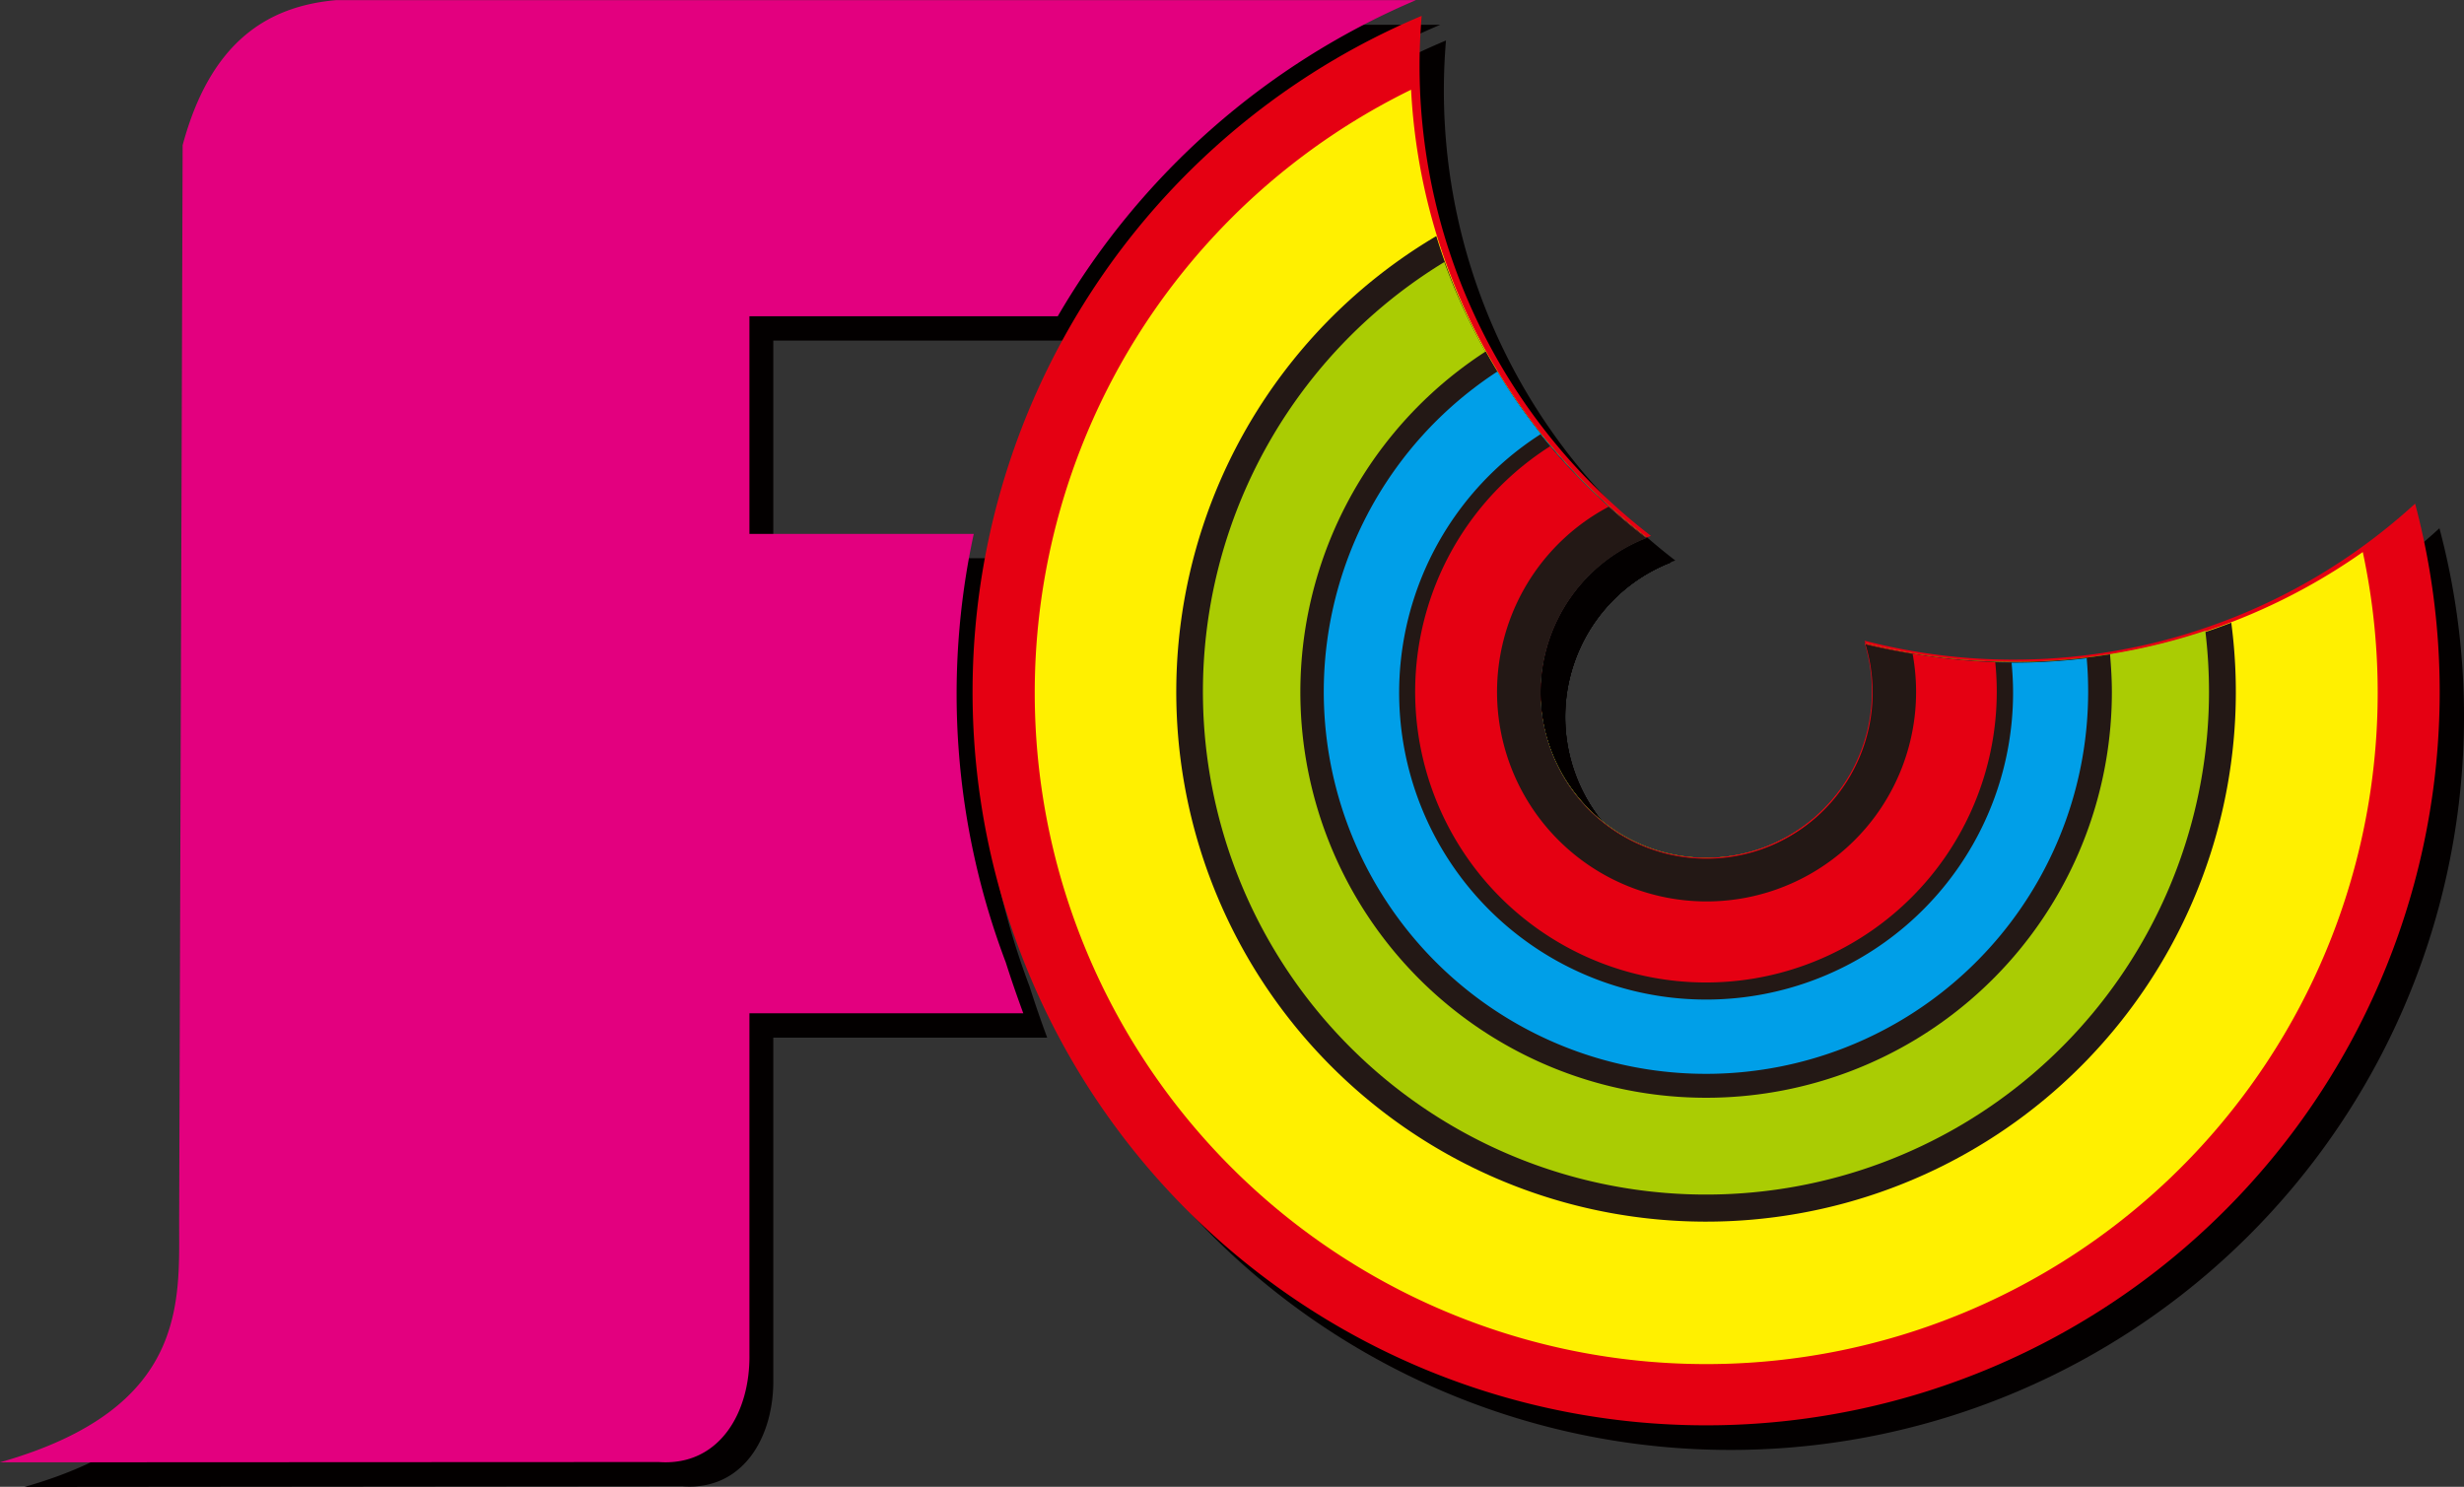
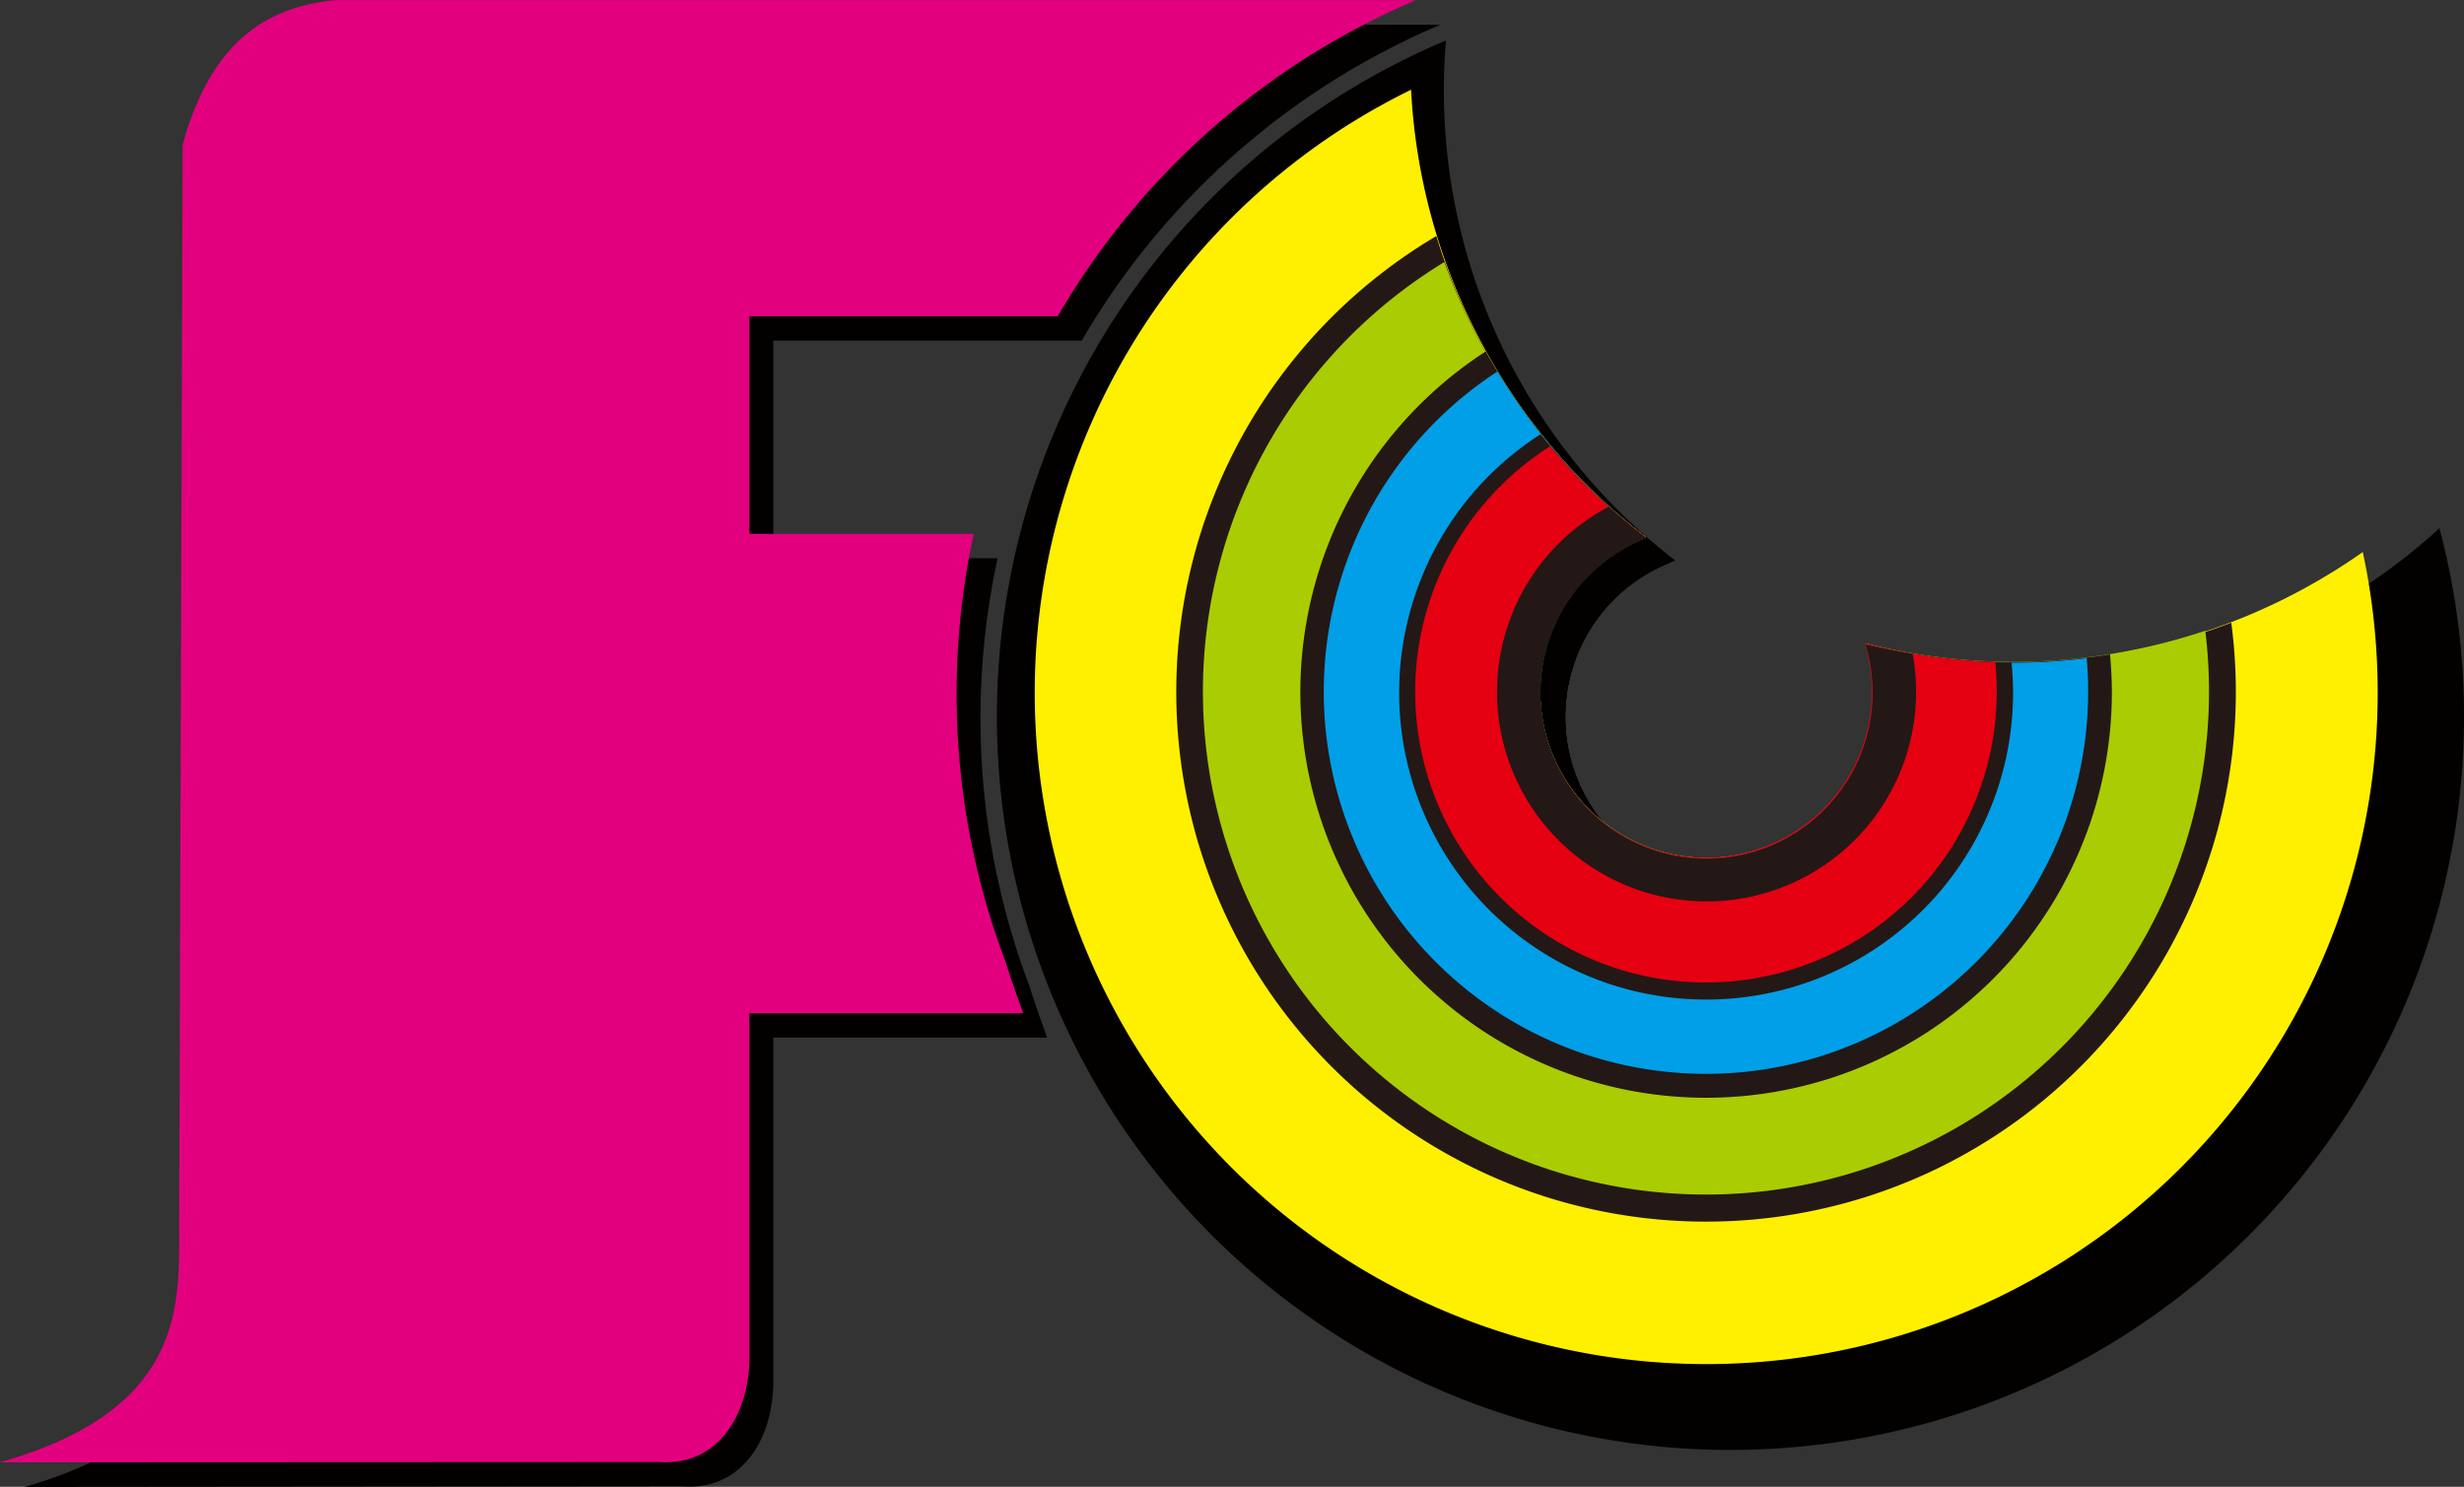
<svg xmlns="http://www.w3.org/2000/svg" id="图层_1" data-name="图层 1" viewBox="0 0 163.11 98.44">
  <rect x="0" y="0" width="163.11" height="98.44" fill="#333333" stroke="none" />
  <defs>
    <style>.cls-1{fill:#030000;}.cls-1,.cls-2,.cls-3,.cls-4,.cls-5,.cls-6,.cls-7{fill-rule:evenodd;}.cls-2{fill:#e50012;}.cls-3{fill:#fff000;}.cls-4{fill:#231815;}.cls-5{fill:#aacc03;}.cls-6{fill:#009fe8;}.cls-7{fill:#e3007f;}</style>
  </defs>
  <title>fc</title>
  <path class="cls-1" d="M362.87,347.41a48.56,48.56,0,1,1-65.76-32.28c-.09,1.08-.14,2.17-.14,3.28a39.27,39.27,0,0,0,15.32,31.15,11,11,0,1,0,14.14,6.94,39.38,39.38,0,0,0,36.45-9.08Z" transform="translate(-201.39 -312.45)" />
  <path class="cls-1" d="M359.41,350.59a44.45,44.45,0,1,1-63-30.61A39.93,39.93,0,0,0,312,349.67a11,11,0,1,0,14.53,7.06,40,40,0,0,0,32.91-6.14Z" transform="translate(-201.39 -312.45)" />
-   <path class="cls-1" d="M350.7,355.27a35.07,35.07,0,1,1-52.62-25.56,40.06,40.06,0,0,0,13.88,20,11,11,0,1,0,14.53,7.06,40.14,40.14,0,0,0,24.21-1.46Z" transform="translate(-201.39 -312.45)" />
  <path class="cls-1" d="M349,355.88a33.67,33.67,0,0,1,.24,4,33.3,33.3,0,1,1-50.58-28.47A40.1,40.1,0,0,0,312,349.67a11,11,0,1,0,14.53,7.05,40.13,40.13,0,0,0,22.5-.84Z" transform="translate(-201.39 -312.45)" />
  <path class="cls-1" d="M342.68,357.43c.07.81.12,1.64.12,2.47a26.86,26.86,0,1,1-41.45-22.55A40.19,40.19,0,0,0,312,349.67a11,11,0,1,0,14.53,7.06,40.13,40.13,0,0,0,16.19.71Z" transform="translate(-201.39 -312.45)" />
  <path class="cls-1" d="M341.14,357.65c.07.74.1,1.49.1,2.25a25.3,25.3,0,1,1-39.11-21.2,40.22,40.22,0,0,0,9.84,11,11,11,0,1,0,14.53,7.06,40.09,40.09,0,0,0,14.64.92Z" transform="translate(-201.39 -312.45)" />
  <path class="cls-1" d="M336.17,357.94c.06.64.1,1.3.1,2A20.32,20.32,0,1,1,305,342.79a40.26,40.26,0,0,0,7,6.88,11,11,0,1,0,14.53,7.05A40,40,0,0,0,336.17,357.94Z" transform="translate(-201.39 -312.45)" />
-   <path class="cls-1" d="M335.08,357.92a19.25,19.25,0,1,1-29.42-14.29,40.23,40.23,0,0,0,6.3,6,11,11,0,1,0,14.53,7.05A40,40,0,0,0,335.08,357.92Z" transform="translate(-201.39 -312.45)" />
  <path class="cls-1" d="M329.58,357.37a14,14,0,0,1,.23,2.53,13.87,13.87,0,1,1-20.32-12.29q1.19,1.08,2.47,2.06a11,11,0,1,0,14.53,7.05Q328,357.1,329.58,357.37Z" transform="translate(-201.39 -312.45)" />
  <path class="cls-1" d="M203,410.9c12.58-3.58,11.84-10.74,11.86-16.11l.23-71.1c1.83-6.79,5.56-9.19,10.14-9.6h71.5A50.11,50.11,0,0,0,273,335H252.58v14.41h14.85a50.13,50.13,0,0,0,2.12,28.37q.53,1.67,1.16,3.37H252.58v22.58c.06,3.86-2,7.42-6,7.13Z" transform="translate(-201.39 -312.45)" />
-   <path class="cls-2" d="M361.26,345.78a48.56,48.56,0,1,1-65.76-32.28c-.09,1.08-.14,2.17-.14,3.28a39.27,39.27,0,0,0,15.32,31.15,11,11,0,1,0,14.14,6.94,39.38,39.38,0,0,0,36.45-9.08Z" transform="translate(-201.39 -312.45)" />
  <path class="cls-3" d="M357.8,349a44.45,44.45,0,1,1-63-30.61A39.93,39.93,0,0,0,310.35,348a11,11,0,1,0,14.53,7.06A40,40,0,0,0,357.8,349Z" transform="translate(-201.39 -312.45)" />
  <path class="cls-4" d="M349.09,353.64a35.07,35.07,0,1,1-52.62-25.56,40.06,40.06,0,0,0,13.88,20,11,11,0,1,0,14.53,7.06,40.14,40.14,0,0,0,24.21-1.46Z" transform="translate(-201.39 -312.45)" />
  <path class="cls-5" d="M347.38,354.25a33.68,33.68,0,0,1,.24,4A33.3,33.3,0,1,1,297,329.8,40.1,40.1,0,0,0,310.35,348a11,11,0,1,0,14.53,7.05,40.13,40.13,0,0,0,22.5-.84Z" transform="translate(-201.39 -312.45)" />
  <path class="cls-4" d="M341.07,355.8c.07.81.12,1.64.12,2.47a26.86,26.86,0,1,1-41.45-22.55A40.19,40.19,0,0,0,310.35,348a11,11,0,1,0,14.53,7.06,40.13,40.13,0,0,0,16.19.71Z" transform="translate(-201.39 -312.45)" />
  <path class="cls-6" d="M339.52,356c.07.74.1,1.49.1,2.25a25.3,25.3,0,1,1-39.11-21.2,40.22,40.22,0,0,0,9.84,11,11,11,0,1,0,14.53,7.06,40.09,40.09,0,0,0,14.64.92Z" transform="translate(-201.39 -312.45)" />
  <path class="cls-4" d="M334.55,356.31c.06.64.1,1.3.1,2a20.32,20.32,0,1,1-31.28-17.11,40.25,40.25,0,0,0,7,6.88,11,11,0,1,0,14.53,7.05A40,40,0,0,0,334.55,356.31Z" transform="translate(-201.39 -312.45)" />
  <path class="cls-2" d="M333.47,356.29A19.25,19.25,0,1,1,304,342a40.23,40.23,0,0,0,6.3,6,11,11,0,1,0,14.53,7.05A40,40,0,0,0,333.47,356.29Z" transform="translate(-201.39 -312.45)" />
  <path class="cls-4" d="M328,355.74a14,14,0,0,1,.23,2.53A13.87,13.87,0,1,1,307.88,346q1.19,1.08,2.47,2.06a11,11,0,1,0,14.53,7.05Q326.4,355.48,328,355.74Z" transform="translate(-201.39 -312.45)" />
  <path class="cls-7" d="M201.39,409.27c12.58-3.58,11.84-10.74,11.86-16.11l.23-71.1c1.83-6.79,5.56-9.19,10.14-9.6h71.5a50.11,50.11,0,0,0-23.71,20.93H251v14.41h14.85a50.13,50.13,0,0,0,2.12,28.37q.53,1.67,1.16,3.37H251v22.58c.06,3.86-2,7.42-6,7.13Z" transform="translate(-201.39 -312.45)" />
</svg>